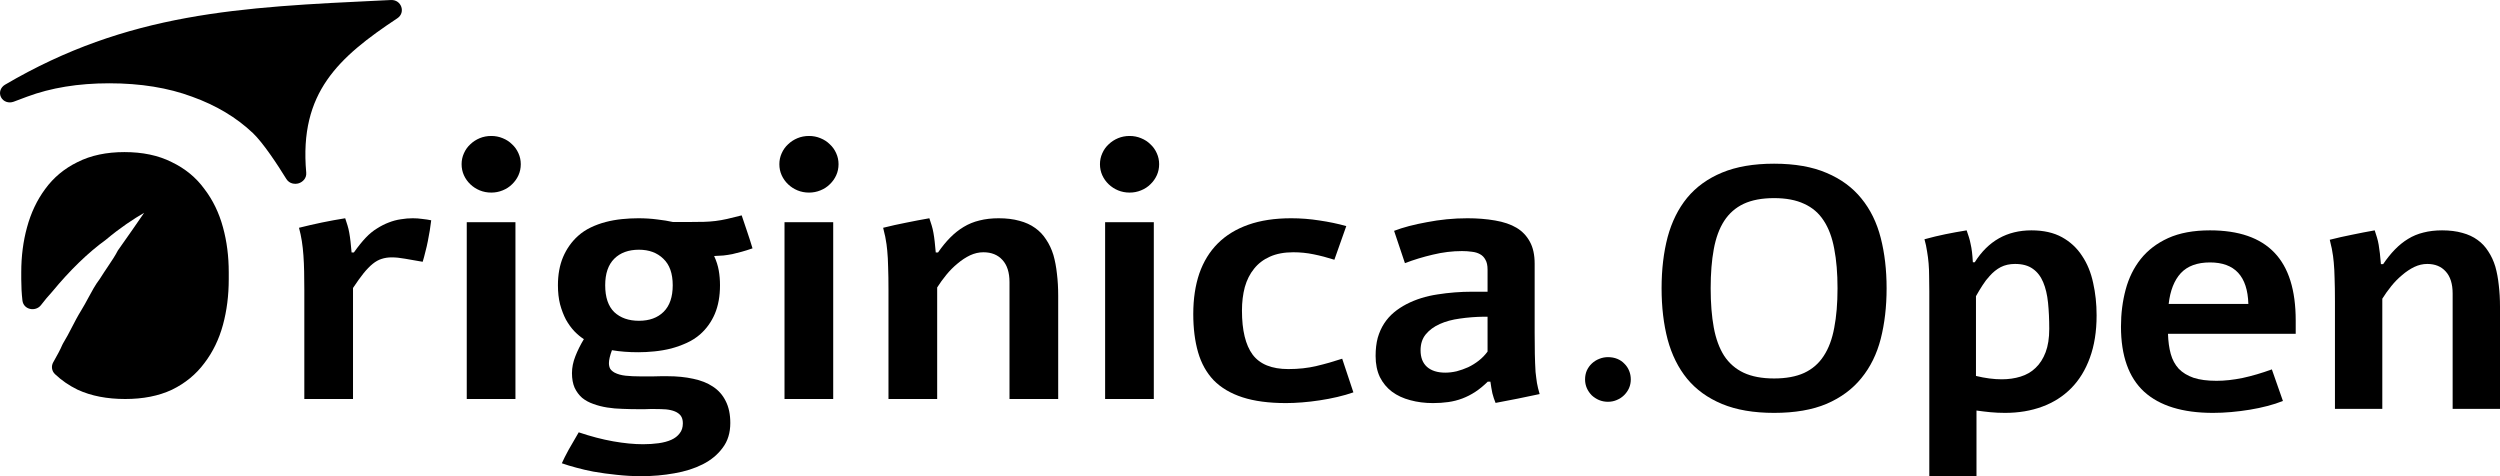
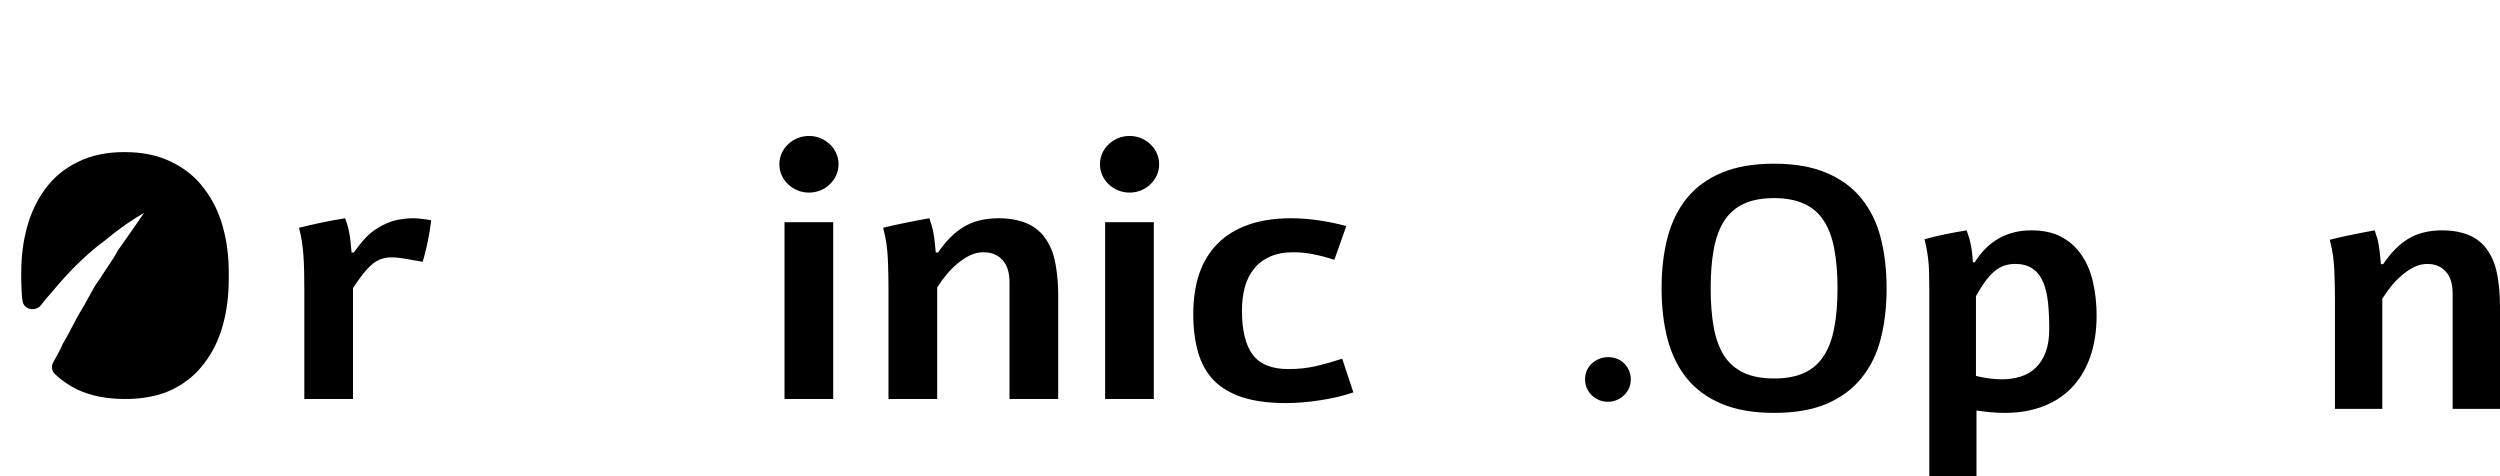
<svg xmlns="http://www.w3.org/2000/svg" width="672" height="128" viewBox="0 0 672 128" fill="none">
  <path d="M476.877 44C482.452 44 487.16 44.828 491 46.483C494.84 48.108 497.953 50.394 500.338 53.343C502.754 56.292 504.488 59.828 505.541 63.951C506.594 68.043 507.12 72.557 507.12 77.492C507.12 82.427 506.594 86.955 505.541 91.078C504.488 95.17 502.754 98.691 500.338 101.64C497.953 104.589 494.84 106.891 491 108.546C487.16 110.171 482.452 110.983 476.877 110.983C471.395 110.983 466.734 110.186 462.894 108.591C459.053 106.996 455.925 104.739 453.51 101.821C451.125 98.902 449.375 95.381 448.26 91.258C447.176 87.136 446.634 82.547 446.634 77.492C446.634 72.436 447.176 67.847 448.26 63.725C449.375 59.602 451.125 56.082 453.51 53.163C455.925 50.244 459.053 47.987 462.894 46.392C466.734 44.797 471.395 44 476.877 44ZM476.877 53.253C473.625 53.253 470.9 53.765 468.701 54.788C466.533 55.811 464.783 57.346 463.451 59.392C462.151 61.408 461.221 63.935 460.664 66.975C460.107 69.984 459.828 73.49 459.828 77.492C459.828 81.494 460.107 85.014 460.664 88.054C461.221 91.063 462.151 93.591 463.451 95.637C464.783 97.653 466.533 99.172 468.701 100.196C470.9 101.219 473.625 101.73 476.877 101.73C480.098 101.73 482.793 101.234 484.961 100.241C487.16 99.218 488.91 97.698 490.21 95.682C491.542 93.666 492.487 91.138 493.044 88.099C493.633 85.06 493.927 81.524 493.927 77.492C493.927 73.459 493.633 69.924 493.044 66.885C492.487 63.845 491.542 61.318 490.21 59.301C488.91 57.285 487.16 55.781 484.961 54.788C482.793 53.765 480.098 53.253 476.877 53.253Z" fill="black" />
  <path d="M530.815 70.495C534.408 64.778 539.487 61.919 546.053 61.919C549.305 61.919 552.046 62.536 554.276 63.77C556.505 65.004 558.302 66.674 559.664 68.78C561.058 70.856 562.049 73.279 562.638 76.047C563.257 78.786 563.567 81.689 563.567 84.759C563.567 89.092 562.963 92.898 561.755 96.178C560.578 99.428 558.906 102.152 556.738 104.348C554.57 106.545 551.968 108.2 548.933 109.313C545.929 110.427 542.599 110.983 538.945 110.983C537.613 110.983 536.312 110.923 535.043 110.803C533.804 110.682 532.549 110.532 531.28 110.351V128H518.597V78.304C518.597 76.89 518.582 75.566 518.551 74.332C518.551 73.098 518.504 71.925 518.411 70.811C518.318 69.698 518.179 68.615 517.993 67.561C517.838 66.478 517.606 65.395 517.296 64.312C519.278 63.77 521.152 63.319 522.917 62.958C524.683 62.596 526.588 62.25 528.632 61.919C528.848 62.551 529.05 63.153 529.236 63.725C529.421 64.297 529.576 64.913 529.7 65.576C529.855 66.237 529.979 66.96 530.072 67.742C530.165 68.524 530.242 69.442 530.304 70.495H530.815ZM531.14 101.053C533.618 101.655 535.925 101.956 538.062 101.956C539.89 101.956 541.577 101.715 543.126 101.234C544.706 100.752 546.053 99.97 547.168 98.887C548.314 97.803 549.212 96.404 549.862 94.689C550.513 92.974 550.838 90.882 550.838 88.415C550.838 85.857 550.729 83.51 550.513 81.374C550.296 79.237 549.862 77.401 549.212 75.867C548.561 74.302 547.632 73.098 546.424 72.256C545.217 71.383 543.622 70.947 541.639 70.947C540.184 70.947 538.898 71.233 537.784 71.804C536.7 72.376 535.708 73.174 534.81 74.197C534.129 74.919 533.494 75.746 532.906 76.679C532.317 77.582 531.729 78.56 531.14 79.613V101.053Z" fill="black" />
-   <path d="M613.649 107.779C612.379 108.29 610.985 108.742 609.468 109.133C607.981 109.524 606.417 109.855 604.776 110.126C603.134 110.397 601.462 110.607 599.758 110.758C598.086 110.908 596.444 110.983 594.834 110.983C586.689 110.983 580.525 109.088 576.344 105.296C572.194 101.474 570.119 95.637 570.119 87.783C570.119 84.292 570.537 80.982 571.373 77.853C572.21 74.723 573.557 71.985 575.415 69.638C577.304 67.261 579.767 65.38 582.802 63.996C585.868 62.611 589.615 61.919 594.044 61.919C601.787 61.919 607.563 63.92 611.372 67.923C615.182 71.895 617.087 77.973 617.087 86.158V89.724H582.755C582.817 91.77 583.065 93.576 583.499 95.14C583.932 96.705 584.645 98.029 585.636 99.112C586.658 100.166 587.989 100.978 589.631 101.55C591.272 102.091 593.332 102.362 595.81 102.362C597.977 102.362 600.316 102.106 602.824 101.595C605.333 101.053 607.95 100.286 610.676 99.293L613.649 107.779ZM604.358 81.689C604.141 74.257 600.703 70.541 594.044 70.541C590.606 70.541 587.989 71.504 586.193 73.429C584.428 75.355 583.344 78.109 582.941 81.689H604.358Z" fill="black" />
  <path d="M640.595 70.992C641.617 69.487 642.67 68.178 643.754 67.065C644.869 65.921 646.046 64.974 647.285 64.221C648.555 63.439 649.933 62.867 651.42 62.506C652.937 62.115 654.61 61.919 656.437 61.919C658.481 61.919 660.293 62.145 661.872 62.596C663.452 63.018 664.815 63.65 665.961 64.492C667.107 65.305 668.067 66.328 668.841 67.561C669.646 68.765 670.281 70.134 670.746 71.669C671.179 73.204 671.489 74.874 671.675 76.679C671.892 78.455 672 80.38 672 82.457V109.9H659.271V78.891C659.271 76.303 658.651 74.332 657.413 72.978C656.205 71.624 654.548 70.947 652.442 70.947C651.265 70.947 650.104 71.218 648.958 71.759C647.843 72.301 646.759 73.023 645.706 73.926C644.653 74.799 643.677 75.791 642.779 76.905C641.881 78.018 641.075 79.147 640.363 80.29V109.9H627.634V80.967C627.634 78.53 627.603 76.499 627.541 74.874C627.51 73.219 627.433 71.759 627.309 70.495C627.247 69.864 627.185 69.307 627.123 68.825C627.061 68.344 626.984 67.877 626.891 67.426C626.829 66.975 626.736 66.523 626.612 66.072C626.519 65.591 626.395 65.049 626.24 64.447C628.253 63.935 630.251 63.484 632.233 63.093C634.246 62.672 636.275 62.281 638.319 61.919C638.536 62.551 638.737 63.183 638.923 63.815C639.109 64.417 639.264 65.079 639.388 65.801C639.511 66.493 639.62 67.261 639.713 68.103C639.806 68.946 639.899 69.909 639.991 70.992H640.595Z" fill="black" />
  <path d="M432.212 96C433.142 96 433.984 96.156 434.74 96.468C435.495 96.78 436.135 97.22 436.658 97.787C437.21 98.326 437.631 98.965 437.922 99.702C438.213 100.411 438.358 101.177 438.358 102C438.358 102.823 438.198 103.603 437.878 104.34C437.559 105.05 437.108 105.688 436.527 106.255C435.975 106.794 435.321 107.22 434.566 107.532C433.839 107.844 433.054 108 432.212 108C431.369 108 430.57 107.844 429.814 107.532C429.088 107.22 428.434 106.794 427.853 106.255C427.3 105.688 426.864 105.05 426.545 104.34C426.225 103.603 426.065 102.823 426.065 102C426.065 101.121 426.225 100.312 426.545 99.575C426.894 98.837 427.344 98.213 427.896 97.702C428.477 97.163 429.131 96.752 429.858 96.468C430.613 96.156 431.398 96 432.212 96Z" fill="black" />
  <path d="M95.129 67.854C96.275 66.24 97.342 64.914 98.329 63.878C99.284 62.873 100.287 62.05 101.338 61.41C102.389 60.74 103.44 60.207 104.491 59.81C105.574 59.384 106.657 59.094 107.739 58.942C108.822 58.759 109.889 58.668 110.94 58.668C111.832 58.668 112.691 58.729 113.519 58.851C114.379 58.942 115.175 59.064 115.908 59.216C115.812 60.069 115.685 60.984 115.526 61.959C115.366 62.903 115.191 63.863 115 64.838C114.809 65.813 114.586 66.773 114.331 67.717C114.109 68.662 113.87 69.545 113.615 70.368C111.8 70.033 110.223 69.759 108.886 69.545C107.548 69.302 106.354 69.18 105.303 69.18C104.316 69.18 103.408 69.317 102.58 69.591C101.784 69.835 100.988 70.277 100.192 70.916C99.396 71.556 98.568 72.409 97.708 73.476C96.88 74.512 95.941 75.822 94.89 77.406V107.251H81.801V77.955C81.801 76.188 81.785 74.542 81.753 73.019C81.722 71.465 81.658 70.018 81.562 68.677C81.467 67.306 81.323 66.011 81.132 64.792C80.941 63.573 80.686 62.385 80.368 61.227C82.438 60.709 84.492 60.237 86.53 59.81C88.6 59.384 90.686 59.003 92.788 58.668C93.011 59.308 93.218 59.948 93.409 60.587C93.6 61.197 93.759 61.867 93.886 62.598C94.014 63.299 94.125 64.076 94.221 64.929C94.316 65.782 94.412 66.757 94.507 67.854H95.129Z" fill="black" />
-   <path d="M132.056 36.547C133.138 36.547 134.157 36.745 135.113 37.142C136.1 37.538 136.944 38.086 137.644 38.787C138.377 39.457 138.95 40.265 139.364 41.209C139.778 42.123 139.985 43.098 139.985 44.134C139.985 45.201 139.778 46.191 139.364 47.105C138.95 48.019 138.377 48.827 137.644 49.527C136.944 50.228 136.1 50.776 135.113 51.173C134.157 51.569 133.138 51.767 132.056 51.767C130.941 51.767 129.906 51.569 128.951 51.173C127.995 50.776 127.151 50.228 126.419 49.527C125.686 48.827 125.113 48.019 124.699 47.105C124.285 46.191 124.078 45.201 124.078 44.134C124.078 43.098 124.285 42.123 124.699 41.209C125.113 40.265 125.686 39.457 126.419 38.787C127.151 38.086 127.995 37.538 128.951 37.142C129.906 36.745 130.941 36.547 132.056 36.547ZM138.552 59.719V107.251H125.463V59.719H138.552Z" fill="black" />
-   <path d="M185.319 59.673C186.848 59.673 188.154 59.658 189.236 59.628C190.319 59.597 191.354 59.521 192.341 59.399C193.329 59.277 194.364 59.094 195.446 58.851C196.529 58.607 197.835 58.287 199.363 57.891C199.841 59.292 200.335 60.755 200.844 62.279C201.354 63.772 201.831 65.264 202.277 66.757C201.226 67.123 200.255 67.428 199.363 67.671C198.503 67.915 197.66 68.129 196.832 68.311C196.035 68.464 195.239 68.586 194.443 68.677C193.679 68.738 192.851 68.784 191.959 68.814C192.564 70.124 192.978 71.419 193.201 72.699C193.424 73.948 193.536 75.273 193.536 76.675C193.536 79.6 193.074 82.159 192.15 84.353C191.227 86.516 189.905 88.36 188.185 89.883C187.135 90.797 185.94 91.559 184.603 92.168C183.265 92.778 181.864 93.281 180.399 93.677C178.934 94.042 177.438 94.301 175.909 94.454C174.412 94.606 172.963 94.682 171.562 94.682C168.983 94.682 166.626 94.499 164.492 94.134C163.951 95.596 163.68 96.754 163.68 97.607C163.68 98.186 163.792 98.689 164.015 99.115C164.269 99.511 164.667 99.862 165.209 100.167C166.037 100.593 167.024 100.867 168.17 100.989C169.349 101.111 170.638 101.172 172.04 101.172C172.454 101.172 172.979 101.172 173.616 101.172C174.285 101.172 174.969 101.172 175.67 101.172C176.371 101.142 177.039 101.126 177.676 101.126C178.345 101.126 178.918 101.126 179.396 101.126C181.944 101.126 184.253 101.355 186.322 101.812C188.392 102.239 190.16 102.939 191.625 103.914C193.122 104.889 194.268 106.184 195.064 107.799C195.892 109.414 196.306 111.379 196.306 113.695C196.306 116.346 195.621 118.57 194.252 120.368C192.915 122.196 191.131 123.673 188.902 124.801C186.673 125.928 184.125 126.736 181.259 127.223C178.393 127.741 175.431 128 172.374 128C170.177 128 167.979 127.878 165.782 127.634C163.617 127.421 161.515 127.132 159.477 126.766C157.884 126.461 156.372 126.111 154.939 125.715C153.537 125.349 152.232 124.953 151.022 124.527C151.436 123.582 152.041 122.378 152.837 120.916C153.665 119.453 154.572 117.884 155.56 116.209C158.808 117.305 161.897 118.113 164.827 118.631C167.756 119.149 170.431 119.408 172.852 119.408C174.348 119.408 175.75 119.316 177.055 119.134C178.361 118.951 179.492 118.646 180.447 118.219C181.402 117.793 182.151 117.214 182.692 116.483C183.265 115.782 183.552 114.883 183.552 113.786C183.552 112.933 183.361 112.248 182.979 111.73C182.597 111.242 182.071 110.861 181.402 110.587C180.734 110.313 179.937 110.13 179.014 110.039C178.122 109.978 177.151 109.947 176.1 109.947C175.654 109.947 175.192 109.947 174.715 109.947C174.237 109.978 173.759 109.993 173.282 109.993H171.753C170.288 109.993 168.823 109.962 167.358 109.901C165.925 109.871 164.54 109.749 163.203 109.536C161.865 109.323 160.623 109.003 159.477 108.576C158.33 108.18 157.327 107.632 156.467 106.931C155.639 106.199 154.97 105.301 154.461 104.234C153.983 103.137 153.744 101.827 153.744 100.304C153.744 98.811 154.047 97.302 154.652 95.779C155.257 94.225 156.021 92.686 156.945 91.163C156.085 90.615 155.225 89.899 154.365 89.015C153.537 88.131 152.789 87.096 152.12 85.907C151.483 84.688 150.958 83.317 150.544 81.794C150.162 80.27 149.971 78.564 149.971 76.675C149.971 73.811 150.432 71.282 151.356 69.088C152.311 66.864 153.649 64.975 155.368 63.421C156.388 62.507 157.534 61.745 158.808 61.136C160.082 60.526 161.419 60.039 162.82 59.673C164.222 59.308 165.671 59.049 167.167 58.897C168.664 58.744 170.129 58.668 171.562 58.668C173.377 58.668 175.081 58.775 176.673 58.988C178.266 59.171 179.667 59.399 180.877 59.673H185.319ZM171.753 67.123C168.951 67.123 166.737 67.93 165.113 69.545C163.489 71.16 162.677 73.537 162.677 76.675C162.677 79.905 163.489 82.312 165.113 83.896C166.769 85.45 168.983 86.227 171.753 86.227C174.556 86.227 176.769 85.42 178.393 83.805C180.017 82.19 180.829 79.813 180.829 76.675C180.829 73.506 179.985 71.13 178.297 69.545C176.641 67.93 174.46 67.123 171.753 67.123Z" fill="black" />
  <path d="M217.469 36.547C218.552 36.547 219.571 36.745 220.527 37.142C221.514 37.538 222.358 38.086 223.058 38.787C223.791 39.457 224.364 40.265 224.778 41.209C225.192 42.123 225.399 43.098 225.399 44.134C225.399 45.201 225.192 46.191 224.778 47.105C224.364 48.019 223.791 48.827 223.058 49.527C222.358 50.228 221.514 50.776 220.527 51.173C219.571 51.569 218.552 51.767 217.469 51.767C216.355 51.767 215.32 51.569 214.365 51.173C213.409 50.776 212.565 50.228 211.833 49.527C211.1 48.827 210.527 48.019 210.113 47.105C209.699 46.191 209.492 45.201 209.492 44.134C209.492 43.098 209.699 42.123 210.113 41.209C210.527 40.265 211.1 39.457 211.833 38.787C212.565 38.086 213.409 37.538 214.365 37.142C215.32 36.745 216.355 36.547 217.469 36.547ZM223.966 59.719V107.251H210.877V59.719H223.966Z" fill="black" />
  <path d="M252.151 67.854C253.202 66.331 254.285 65.005 255.4 63.878C256.546 62.72 257.756 61.761 259.03 60.999C260.336 60.207 261.753 59.628 263.281 59.262C264.842 58.866 266.562 58.668 268.44 58.668C270.542 58.668 272.405 58.897 274.029 59.353C275.654 59.78 277.055 60.42 278.233 61.273C279.411 62.096 280.398 63.132 281.195 64.381C282.023 65.6 282.675 66.986 283.153 68.54C283.599 70.094 283.917 71.785 284.109 73.613C284.331 75.411 284.443 77.361 284.443 79.463V107.251H271.354V75.852C271.354 73.232 270.717 71.236 269.444 69.865C268.202 68.494 266.498 67.809 264.332 67.809C263.122 67.809 261.928 68.083 260.75 68.631C259.603 69.18 258.489 69.911 257.406 70.825C256.323 71.709 255.32 72.714 254.396 73.841C253.473 74.969 252.645 76.111 251.913 77.269V107.251H238.824V77.955C238.824 75.487 238.792 73.43 238.728 71.785C238.697 70.109 238.617 68.631 238.49 67.352C238.426 66.712 238.362 66.148 238.298 65.661C238.235 65.173 238.155 64.701 238.06 64.244C237.996 63.787 237.9 63.33 237.773 62.873C237.678 62.385 237.55 61.837 237.391 61.227C239.461 60.709 241.515 60.252 243.553 59.856C245.623 59.43 247.709 59.034 249.811 58.668C250.034 59.308 250.241 59.948 250.432 60.587C250.623 61.197 250.782 61.867 250.909 62.598C251.037 63.299 251.148 64.076 251.244 64.929C251.339 65.782 251.435 66.757 251.53 67.854H252.151Z" fill="black" />
  <path d="M303.648 36.547C304.731 36.547 305.75 36.745 306.705 37.142C307.692 37.538 308.536 38.086 309.237 38.787C309.969 39.457 310.542 40.265 310.956 41.209C311.37 42.123 311.577 43.098 311.577 44.134C311.577 45.201 311.37 46.191 310.956 47.105C310.542 48.019 309.969 48.827 309.237 49.527C308.536 50.228 307.692 50.776 306.705 51.173C305.75 51.569 304.731 51.767 303.648 51.767C302.533 51.767 301.498 51.569 300.543 51.173C299.587 50.776 298.744 50.228 298.011 49.527C297.279 48.827 296.705 48.019 296.291 47.105C295.877 46.191 295.67 45.201 295.67 44.134C295.67 43.098 295.877 42.123 296.291 41.209C296.705 40.265 297.279 39.457 298.011 38.787C298.744 38.086 299.587 37.538 300.543 37.142C301.498 36.745 302.533 36.547 303.648 36.547ZM310.144 59.719V107.251H297.056V59.719H310.144Z" fill="black" />
  <path d="M363.79 105.468C362.485 105.925 361.052 106.337 359.491 106.702C357.931 107.068 356.338 107.373 354.714 107.616C353.122 107.86 351.546 108.043 349.985 108.165C348.425 108.287 346.992 108.348 345.686 108.348C341.068 108.348 337.167 107.83 333.983 106.794C330.798 105.758 328.219 104.234 326.244 102.223C324.302 100.182 322.9 97.668 322.041 94.682C321.181 91.696 320.751 88.269 320.751 84.399C320.751 80.347 321.292 76.721 322.375 73.522C323.49 70.322 325.146 67.626 327.343 65.432C329.54 63.238 332.279 61.562 335.559 60.405C338.839 59.247 342.677 58.668 347.071 58.668C349.619 58.668 352.151 58.866 354.666 59.262C357.182 59.628 359.587 60.13 361.88 60.77L358.679 69.82C356.768 69.21 354.905 68.723 353.09 68.357C351.307 67.991 349.492 67.809 347.645 67.809C345.192 67.809 343.091 68.205 341.339 68.997C339.619 69.759 338.202 70.84 337.088 72.242C335.973 73.613 335.145 75.258 334.604 77.178C334.094 79.097 333.839 81.2 333.839 83.485C333.839 88.787 334.795 92.732 336.706 95.322C338.648 97.912 341.849 99.207 346.307 99.207C349.046 99.207 351.562 98.933 353.854 98.384C356.179 97.836 358.488 97.181 360.781 96.419L363.79 105.468Z" fill="black" />
-   <path d="M374.731 62.05C375.91 61.593 377.247 61.166 378.744 60.77C380.272 60.374 381.881 60.024 383.568 59.719C385.288 59.384 387.055 59.125 388.871 58.942C390.718 58.759 392.581 58.668 394.46 58.668C397.103 58.668 399.571 58.866 401.864 59.262C404.188 59.658 406.115 60.313 407.644 61.227C409.172 62.141 410.367 63.391 411.226 64.975C412.086 66.529 412.516 68.494 412.516 70.871V89.426C412.516 91.559 412.532 93.463 412.564 95.139C412.596 96.785 412.659 98.399 412.755 99.984C412.819 100.563 412.882 101.096 412.946 101.583C413.01 102.04 413.073 102.497 413.137 102.955C413.233 103.381 413.328 103.838 413.424 104.326C413.551 104.813 413.694 105.346 413.854 105.925C411.879 106.352 409.905 106.763 407.93 107.159C405.988 107.555 404.013 107.936 402.007 108.302C401.657 107.449 401.37 106.58 401.147 105.697C400.956 104.783 400.781 103.747 400.622 102.589H399.905C398.791 103.686 397.676 104.6 396.561 105.331C395.447 106.062 394.284 106.657 393.074 107.114C391.864 107.571 390.606 107.89 389.301 108.073C387.995 108.256 386.626 108.348 385.193 108.348C382.995 108.348 380.957 108.089 379.078 107.571C377.199 107.083 375.559 106.321 374.158 105.285C372.789 104.249 371.706 102.939 370.91 101.355C370.145 99.74 369.763 97.851 369.763 95.688C369.763 93.86 369.954 92.23 370.337 90.797C370.751 89.365 371.324 88.086 372.056 86.958C372.789 85.831 373.664 84.841 374.683 83.988C375.703 83.135 376.833 82.388 378.075 81.748C380.559 80.469 383.33 79.6 386.387 79.143C389.444 78.656 392.565 78.412 395.749 78.412H399.857V72.47C399.857 71.343 399.666 70.459 399.284 69.82C398.934 69.149 398.44 68.647 397.803 68.311C397.198 67.976 396.482 67.763 395.654 67.671C394.826 67.55 393.934 67.489 392.979 67.489C390.399 67.489 387.788 67.809 385.145 68.448C382.533 69.058 380.034 69.82 377.645 70.734L374.731 62.05ZM399.857 85.13H398.902C396.641 85.161 394.476 85.328 392.406 85.633C390.367 85.907 388.568 86.395 387.008 87.096C385.447 87.796 384.189 88.725 383.234 89.883C382.31 91.011 381.849 92.443 381.849 94.18C381.849 96.099 382.422 97.577 383.568 98.613C384.747 99.649 386.387 100.167 388.489 100.167C389.476 100.167 390.495 100.045 391.546 99.801C392.597 99.527 393.632 99.161 394.651 98.704C395.67 98.217 396.625 97.623 397.517 96.922C398.408 96.221 399.189 95.413 399.857 94.499V85.13Z" fill="black" />
  <path d="M33.441 40.882C28.66 40.882 24.433 41.752 20.831 43.574C17.292 45.306 14.386 47.723 12.142 50.813C9.933 53.796 8.315 57.229 7.268 61.087C6.227 64.865 5.713 68.9 5.713 73.18V75.041C5.713 76.992 5.817 78.892 6.026 80.743C6.316 83.32 9.602 83.852 11.007 82.022C11.958 80.782 12.937 79.609 13.939 78.519L13.973 78.481L14.005 78.443C18.855 72.572 23.665 67.925 28.427 64.467L28.483 64.427L28.536 64.382C32.319 61.208 35.887 58.857 38.744 57.202C36.922 59.865 34.551 63.288 31.761 67.218L31.683 67.327L31.622 67.446C30.936 68.775 30.03 70.124 28.955 71.723L28.947 71.734C28.276 72.731 27.549 73.812 26.819 74.986C25.636 76.532 24.7 78.274 23.806 79.936L23.767 80.007C23.148 81.16 22.538 82.292 21.841 83.418C20.878 84.972 20.079 86.518 19.318 87.991L19.304 88.019C18.539 89.501 17.81 90.91 16.945 92.312C16.87 92.433 16.806 92.558 16.752 92.687C16.188 94.04 15.337 95.555 14.41 97.201L14.3 97.397C13.726 98.416 13.883 99.718 14.784 100.572C16.54 102.239 18.564 103.628 20.843 104.742L20.886 104.762C24.543 106.446 28.82 107.251 33.654 107.251C38.42 107.251 42.632 106.445 46.224 104.755L46.251 104.742C49.783 103.016 52.689 100.635 54.937 97.605C57.224 94.618 58.884 91.177 59.934 87.308C60.974 83.472 61.488 79.38 61.488 75.041V73.18C61.488 68.9 60.974 64.866 59.933 61.088C58.884 57.223 57.227 53.785 54.943 50.801C52.695 47.709 49.751 45.297 46.15 43.571C42.545 41.749 38.283 40.882 33.441 40.882Z" fill="black" />
-   <path d="M106.808 4.911C109.118 3.38 107.896 -0.129 105.097 0.004L102.902 0.108C64.356 1.93 34.452 3.345 1.356 22.766C0.159 23.469 -0.355 24.877 0.263 26.11C0.884 27.35 2.357 27.828 3.672 27.34C4.73 26.947 5.936 26.495 7.295 25.98C13.694 23.6 21.033 22.39 29.343 22.39C37.803 22.39 45.213 23.602 51.611 25.982L51.632 25.99C58.139 28.328 63.567 31.587 67.957 35.749C70.72 38.368 74.529 44.157 76.969 48.106C77.811 49.469 79.367 49.58 80.349 49.253C81.326 48.928 82.454 47.941 82.315 46.406C81.329 35.493 83.593 27.778 87.904 21.523C92.27 15.189 98.836 10.196 106.808 4.911Z" fill="black" />
</svg>